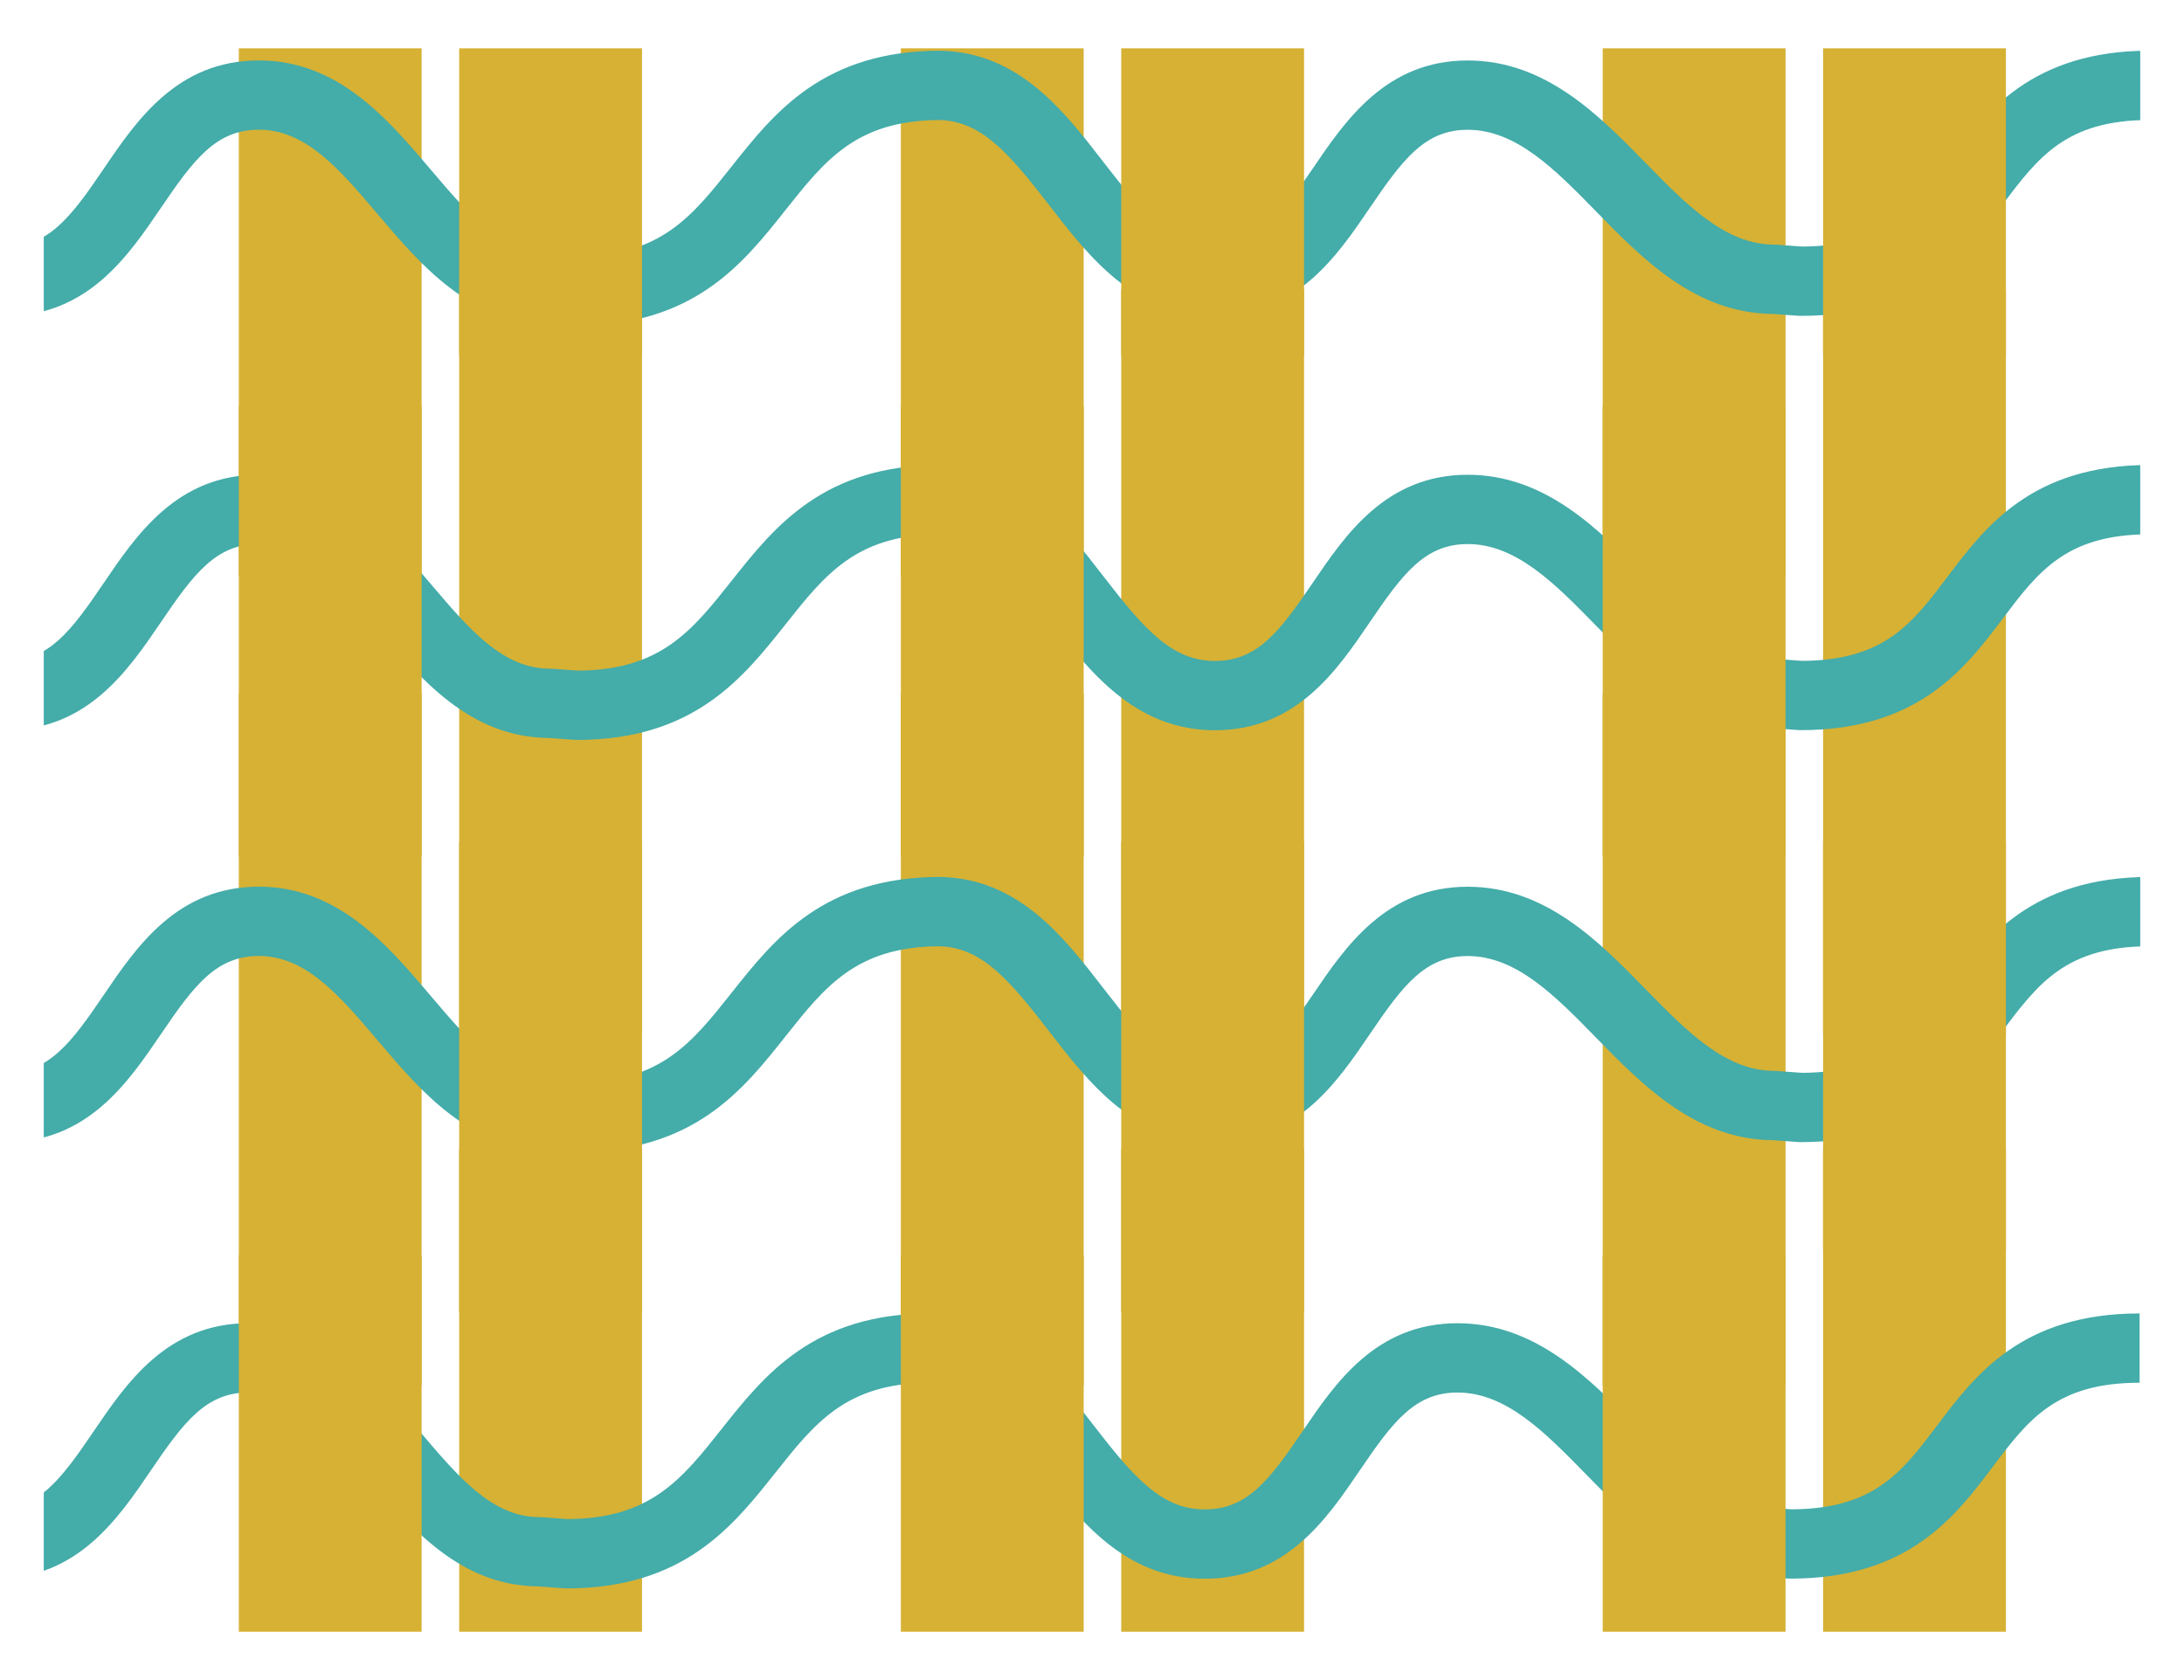
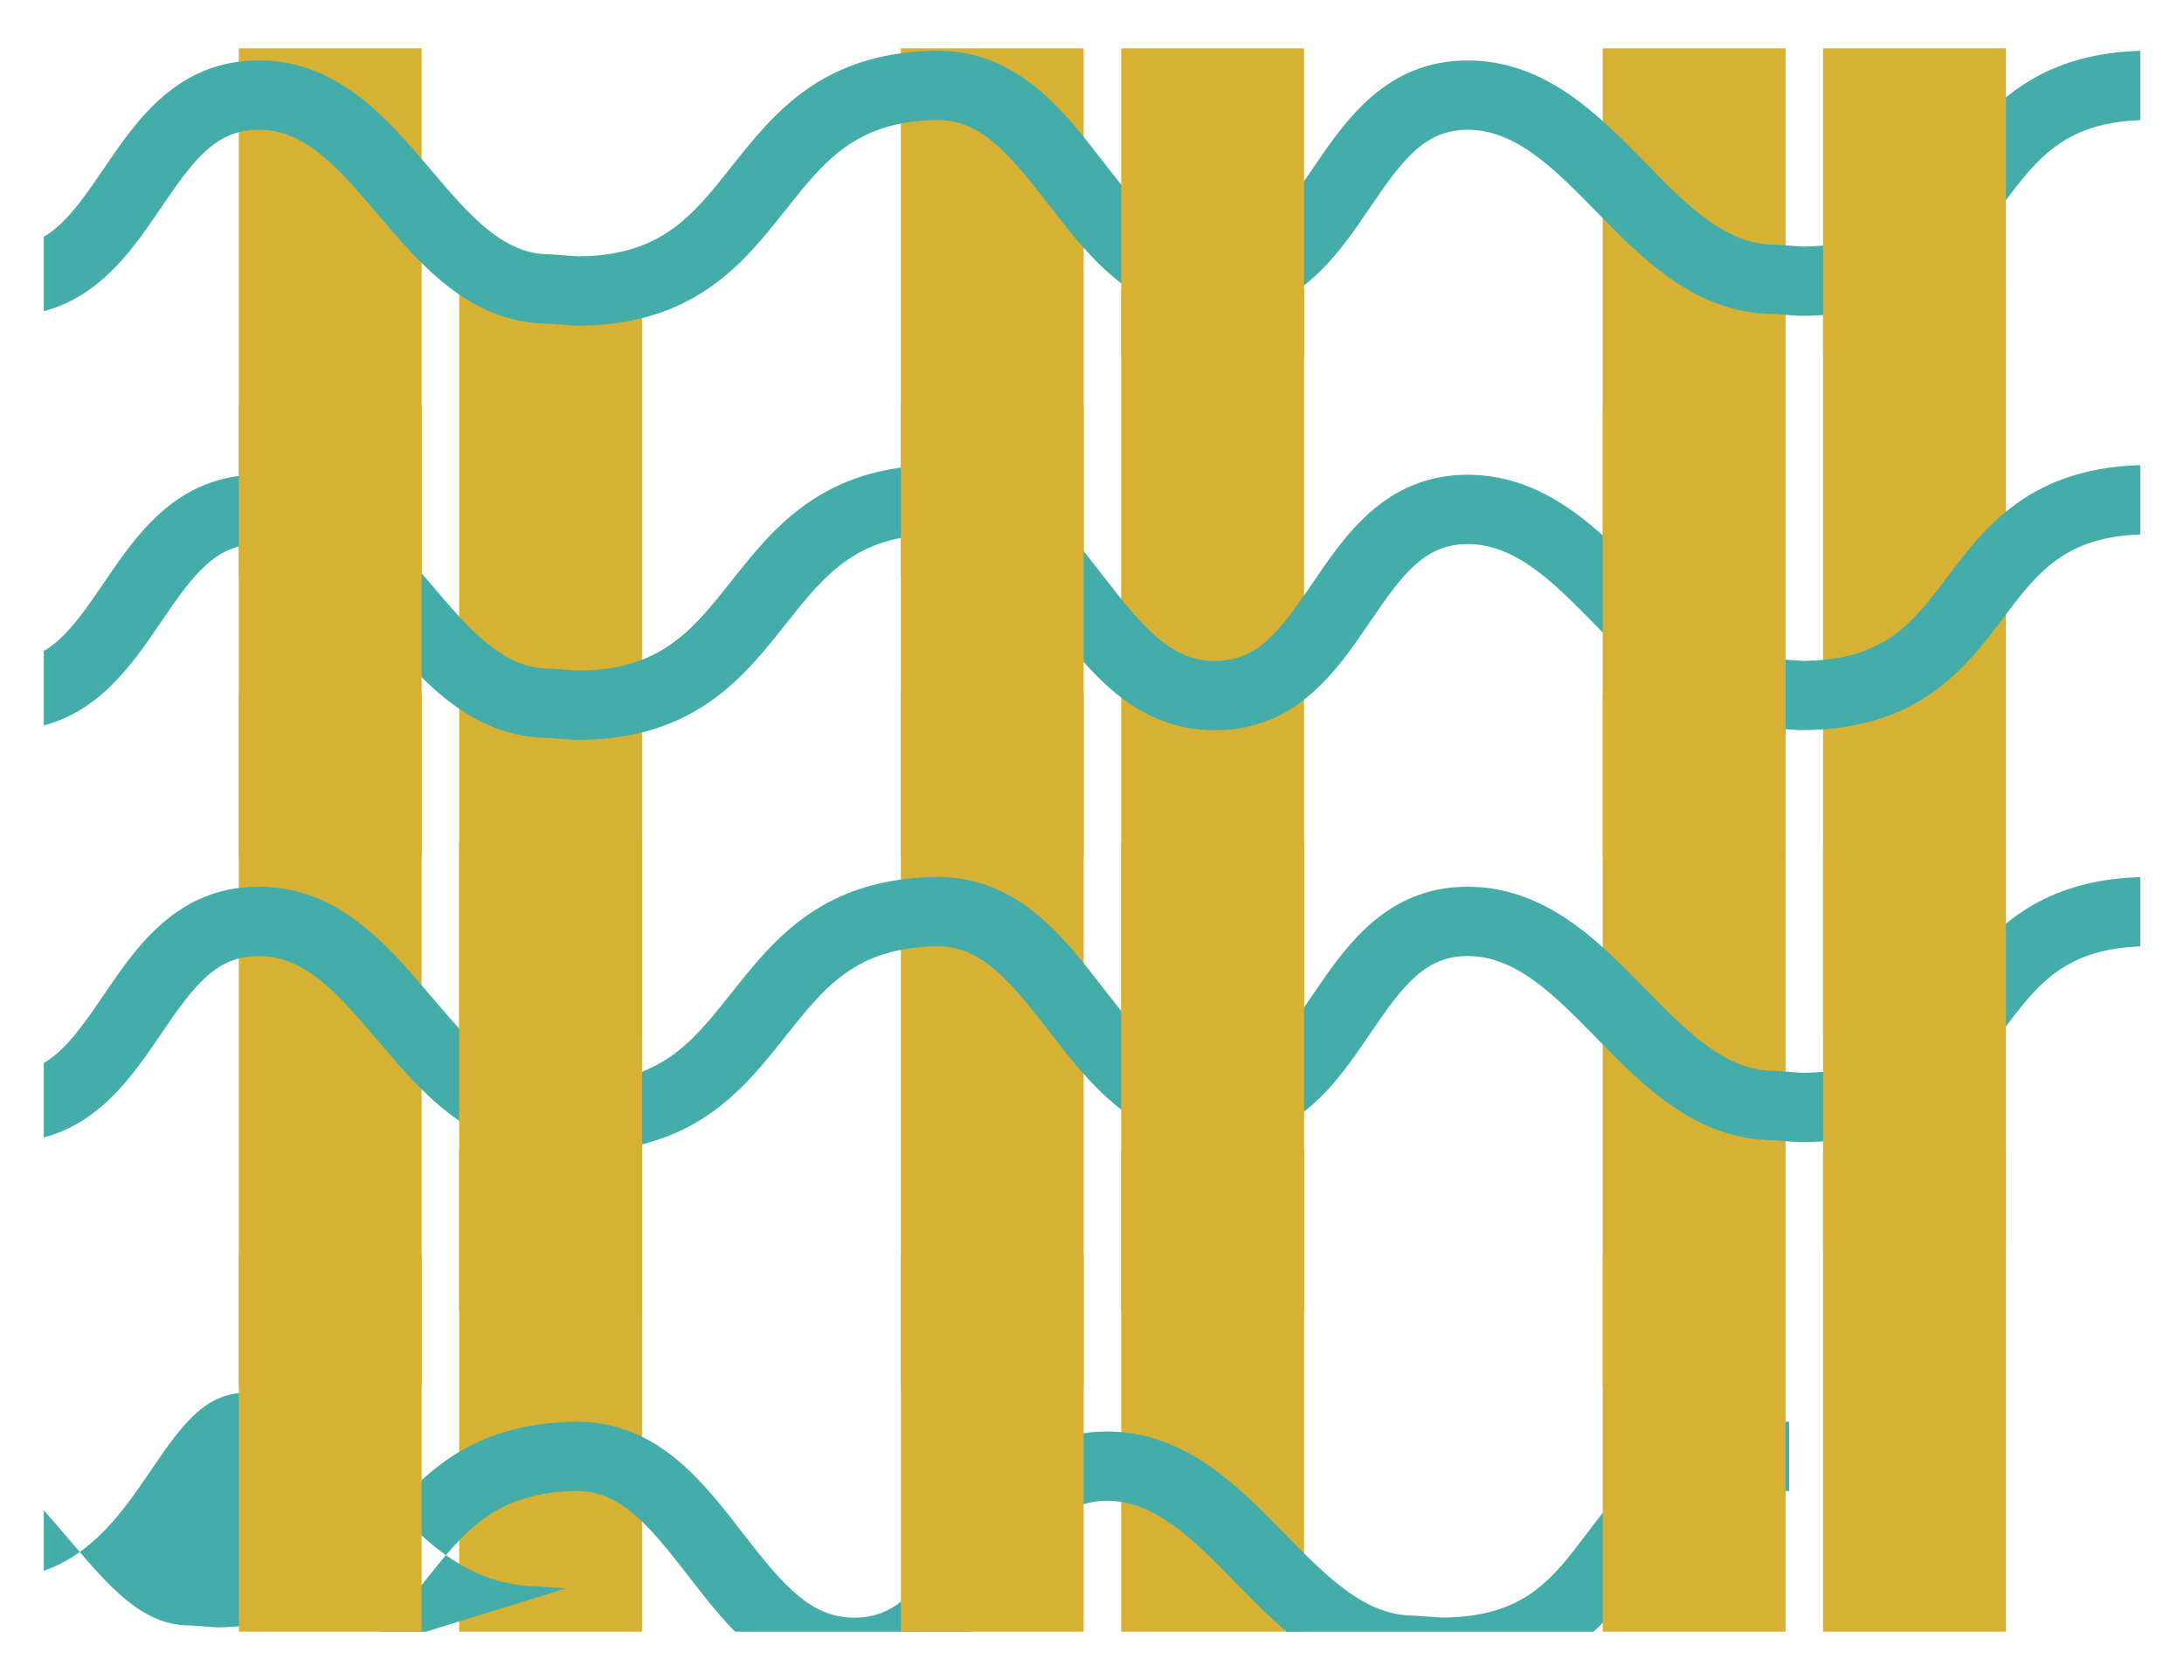
<svg xmlns="http://www.w3.org/2000/svg" width="800" height="615.384" viewBox="0 0 800 615.384">
  <defs>
    <clipPath id="a">
      <rect width="767.938" height="579.97" transform="translate(110.123 59.671)" fill="none" />
    </clipPath>
  </defs>
  <g transform="translate(-94.092 -41.963)">
    <rect width="800" height="615.384" transform="translate(94.092 41.963)" fill="#fff" />
    <rect width="66.971" height="176.827" transform="translate(761.891 462.813)" fill="#d6b134" />
    <rect width="66.968" height="272.656" transform="translate(761.891 148.29)" fill="#d6b134" />
    <rect width="66.968" height="253.525" transform="translate(681.169 295.955)" fill="#d6b134" />
    <rect width="66.968" height="193.234" transform="translate(681.169 59.671)" fill="#d6b134" />
    <rect width="66.967" height="253.525" transform="translate(424.075 295.955)" fill="#d6b134" />
    <rect width="66.968" height="176.827" transform="translate(504.797 462.813)" fill="#d6b134" />
    <rect width="66.968" height="272.656" transform="translate(504.797 148.29)" fill="#d6b134" />
    <rect width="66.967" height="193.234" transform="translate(424.075 59.671)" fill="#d6b134" />
    <rect width="66.968" height="253.525" transform="translate(181.569 295.955)" fill="#d6b134" />
    <rect width="66.968" height="176.827" transform="translate(262.291 462.813)" fill="#d6b134" />
    <rect width="66.968" height="272.656" transform="translate(262.291 148.29)" fill="#d6b134" />
    <rect width="66.971" height="193.234" transform="translate(181.566 59.671)" fill="#d6b134" />
    <g>
      <g clip-path="url(#a)">
        <path d="M305.231,161.234l-.933-.034-9.286-.684c-28.718-.239-46.656-21.354-62.485-40-14.14-16.656-26.359-31.043-43.631-31.043-15.631,0-23.781,10.845-35.792,28.537s-26.923,39.658-56.793,39.658-44.786-22-56.793-39.658S19.347,89.473,3.73,89.473V64.1C33.6,64.1,48.516,86.1,60.52,103.76S80.691,132.3,96.311,132.3,120.1,121.456,132.1,103.76,159.026,64.1,188.9,64.1c29.019,0,47.06,21.248,62.981,40,14.14,16.657,26.359,31.04,43.627,31.04l.937.034,9.231.684c30.427-.144,41.88-14.592,56.369-32.865,15.792-19.908,33.693-42.476,76.715-42.476v.038c28.55.65,45.008,21.969,59.552,40.807,14.858,19.258,25.022,30.95,40.793,30.95,15.627,0,23.781-10.844,35.792-28.54s26.923-39.658,56.793-39.658c28.485,0,47.989,19.945,65.2,37.538,15.042,15.385,29.248,29.908,47.053,29.908l.933.034,9.248.684c30.215-.133,40.434-13.675,53.361-30.824,13.75-18.232,30.861-40.926,74.078-40.926V85.911c-30.564,0-40.824,13.6-53.815,30.824-13.751,18.236-30.862,40.926-74.079,40.926l-.93-.034-9.285-.684c-28.222-.225-47.6-20.044-64.711-37.538C663.7,104.02,649.491,89.5,631.686,89.5c-15.628,0-23.785,10.845-35.795,28.537s-26.923,39.658-56.79,39.658c-29.381,0-46.12-21.689-60.889-40.824-14.861-19.255-25.025-30.947-40.8-30.947-29.744.417-41.135,14.763-55.487,32.855-15.792,19.908-33.689,42.475-76.712,42.475" fill="#44aca9" />
        <path d="M305.231,312.974l-.93-.034-9.289-.684c-28.718-.239-46.656-21.354-62.485-40-14.14-16.656-26.359-31.043-43.631-31.043-15.631,0-23.781,10.845-35.792,28.537s-26.923,39.658-56.793,39.658-44.786-22-56.793-39.658S19.347,241.21,3.73,241.21V215.842c29.87,0,44.786,21.994,56.79,39.658s20.171,28.544,35.791,28.544S120.1,273.2,132.1,255.5s26.919-39.658,56.793-39.658c29.019,0,47.06,21.248,62.981,40,14.14,16.657,26.359,31.043,43.627,31.043l.93.034,9.248.684c30.428-.144,41.884-14.591,56.373-32.865,15.791-19.908,33.692-42.475,76.714-42.475v.038c28.551.649,45.009,21.969,59.553,40.81,14.858,19.258,25.022,30.95,40.793,30.95,15.627,0,23.781-10.844,35.791-28.54s26.923-39.658,56.793-39.658c28.486,0,47.99,19.945,65.2,37.538,15.043,15.385,29.248,29.908,47.053,29.908l.934.034,9.248.684c30.215-.133,40.434-13.675,53.36-30.824,13.751-18.232,30.862-40.926,74.079-40.926v25.381c-30.564,0-40.824,13.6-53.816,30.824-13.75,18.236-30.861,40.926-74.078,40.926l-.93-.034-9.286-.684c-28.222-.225-47.6-20.044-64.711-37.538C663.71,255.767,649.5,241.244,631.7,241.244c-15.627,0-23.784,10.848-35.795,28.54s-26.923,39.658-56.789,39.658c-29.381,0-46.12-21.688-60.889-40.827-14.862-19.255-25.026-30.947-40.8-30.947-29.743.417-41.135,14.762-55.487,32.855C366.151,290.43,348.253,313,305.231,313" fill="#44aca9" />
        <path d="M305.231,463.887l-.93-.034-9.289-.684c-28.718-.239-46.656-21.354-62.485-40-14.14-16.656-26.359-31.043-43.631-31.043-15.631,0-23.781,10.845-35.792,28.537s-26.923,39.658-56.793,39.658-44.786-22-56.793-39.658-20.171-28.54-35.788-28.54V366.742c29.87,0,44.786,21.993,56.79,39.658s20.171,28.543,35.791,28.543S120.1,424.1,132.1,406.4s26.919-39.658,56.793-39.658c29.019,0,47.06,21.248,62.981,40,14.14,16.656,26.359,31.043,43.627,31.043l.93.034,9.248.683c30.428-.143,41.884-14.591,56.373-32.865,15.791-19.907,33.692-42.475,76.714-42.475v.038c28.551.649,45.009,21.969,59.553,40.81,14.858,19.258,25.022,30.951,40.793,30.951,15.627,0,23.781-10.845,35.791-28.541s26.923-39.658,56.793-39.658c28.486,0,47.99,19.946,65.2,37.539,15.043,15.384,29.248,29.907,47.053,29.907l.934.035,9.248.683c30.215-.133,40.434-13.675,53.36-30.824,13.751-18.232,30.862-40.926,74.079-40.926v25.381c-30.564,0-40.824,13.6-53.816,30.824-13.75,18.236-30.861,40.927-74.078,40.927l-.93-.035-9.286-.683c-28.222-.226-47.6-20.045-64.711-37.539C663.71,406.667,649.5,392.144,631.7,392.144c-15.627,0-23.784,10.847-35.795,28.54s-26.923,39.658-56.789,39.658c-29.381,0-46.12-21.689-60.889-40.828-14.862-19.254-25.026-30.947-40.8-30.947-29.743.418-41.135,14.763-55.487,32.855C366.151,441.33,348.253,463.9,305.231,463.9" fill="#44aca9" />
-         <path d="M301.5,623.757l-.93-.034-9.285-.684c-28.718-.239-46.66-21.354-62.489-40C214.653,566.383,202.434,552,185.165,552c-15.627,0-23.784,10.848-35.795,28.54S122.447,620.2,92.581,620.2s-44.787-22-56.793-39.659S15.63,552.007,0,552.007V526.625c29.873,0,44.786,21.994,56.789,39.659s20.171,28.543,35.792,28.543,23.781-10.844,35.791-28.54,26.923-39.658,56.793-39.658c29.016,0,47.057,21.248,62.978,40,14.14,16.656,26.359,31.043,43.631,31.043l.933.034,9.231.683c30.427-.143,41.884-14.591,56.376-32.865,15.792-19.907,33.689-42.475,76.715-42.475v.038c28.55.649,45.005,21.969,59.548,40.81,14.858,19.258,25.023,30.951,40.8,30.951,15.627,0,23.781-10.848,35.791-28.544s26.923-39.658,56.793-39.658c28.486,0,47.99,19.945,65.2,37.538,15.043,15.385,29.244,29.908,47.049,29.908l.934.034,9.248.684c30.215-.133,40.434-13.675,53.357-30.824,13.754-18.233,30.865-40.927,74.082-40.927v25.382c-30.567,0-40.827,13.6-53.815,30.824-13.754,18.235-30.865,40.926-74.079,40.926l-.93-.034-9.285-.684c-28.223-.226-47.6-20.044-64.711-37.538-15.043-15.385-29.248-29.908-47.054-29.908-15.627,0-23.781,10.848-35.791,28.54s-26.923,39.658-56.793,39.658c-29.4,0-46.123-21.689-60.892-40.827-14.862-19.255-25.026-30.947-40.8-30.947-29.744.417-41.135,14.762-55.487,32.855-15.792,19.907-33.686,42.475-76.711,42.475" fill="#44aca9" />
+         <path d="M301.5,623.757l-.93-.034-9.285-.684c-28.718-.239-46.66-21.354-62.489-40C214.653,566.383,202.434,552,185.165,552c-15.627,0-23.784,10.848-35.795,28.54S122.447,620.2,92.581,620.2s-44.787-22-56.793-39.659S15.63,552.007,0,552.007V526.625c29.873,0,44.786,21.994,56.789,39.659c29.016,0,47.057,21.248,62.978,40,14.14,16.656,26.359,31.043,43.631,31.043l.933.034,9.231.683c30.427-.143,41.884-14.591,56.376-32.865,15.792-19.907,33.689-42.475,76.715-42.475v.038c28.55.649,45.005,21.969,59.548,40.81,14.858,19.258,25.023,30.951,40.8,30.951,15.627,0,23.781-10.848,35.791-28.544s26.923-39.658,56.793-39.658c28.486,0,47.99,19.945,65.2,37.538,15.043,15.385,29.244,29.908,47.049,29.908l.934.034,9.248.684c30.215-.133,40.434-13.675,53.357-30.824,13.754-18.233,30.865-40.927,74.082-40.927v25.382c-30.567,0-40.827,13.6-53.815,30.824-13.754,18.235-30.865,40.926-74.079,40.926l-.93-.034-9.285-.684c-28.223-.226-47.6-20.044-64.711-37.538-15.043-15.385-29.248-29.908-47.054-29.908-15.627,0-23.781,10.848-35.791,28.54s-26.923,39.658-56.793,39.658c-29.4,0-46.123-21.689-60.892-40.827-14.862-19.255-25.026-30.947-40.8-30.947-29.744.417-41.135,14.762-55.487,32.855-15.792,19.907-33.686,42.475-76.711,42.475" fill="#44aca9" />
        <rect width="66.968" height="165.074" transform="translate(181.569 190.721)" fill="#d6b134" />
        <rect width="66.968" height="200.906" transform="translate(181.569 501.644)" fill="#d6b134" />
-         <rect width="66.968" height="172.205" transform="translate(262.291)" fill="#d6b134" />
        <rect width="66.968" height="172.205" transform="translate(262.291 350.389)" fill="#d6b134" />
        <rect width="66.967" height="165.074" transform="translate(424.075 190.721)" fill="#d6b134" />
        <rect width="66.967" height="200.906" transform="translate(424.075 501.644)" fill="#d6b134" />
        <rect width="66.968" height="172.205" transform="translate(504.797)" fill="#d6b134" />
        <rect width="66.968" height="172.205" transform="translate(504.797 350.389)" fill="#d6b134" />
        <rect width="66.968" height="165.074" transform="translate(681.169 190.721)" fill="#d6b134" />
        <rect width="66.968" height="200.906" transform="translate(681.169 501.644)" fill="#d6b134" />
        <rect width="66.968" height="172.205" transform="translate(761.891)" fill="#d6b134" />
        <rect width="66.968" height="149.467" transform="translate(761.891 350.389)" fill="#d6b134" />
      </g>
    </g>
  </g>
</svg>